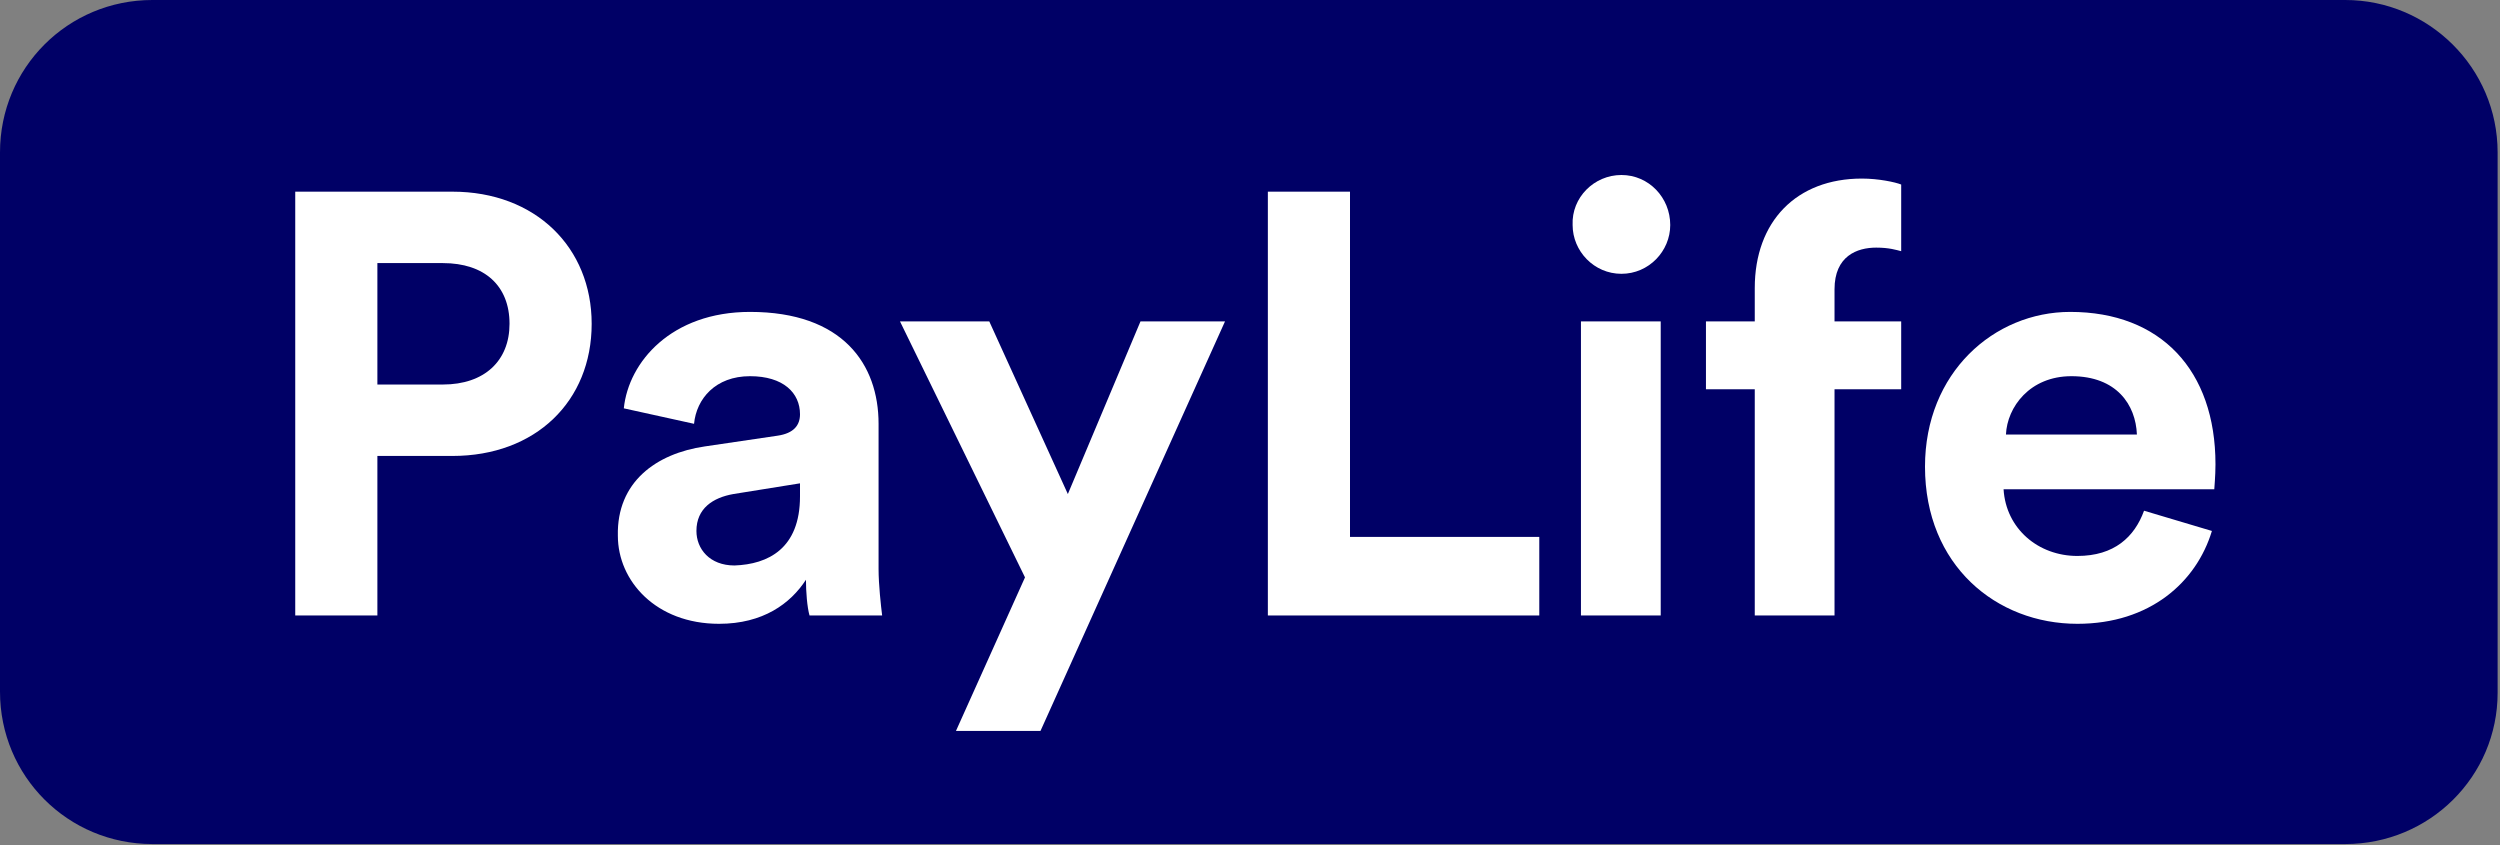
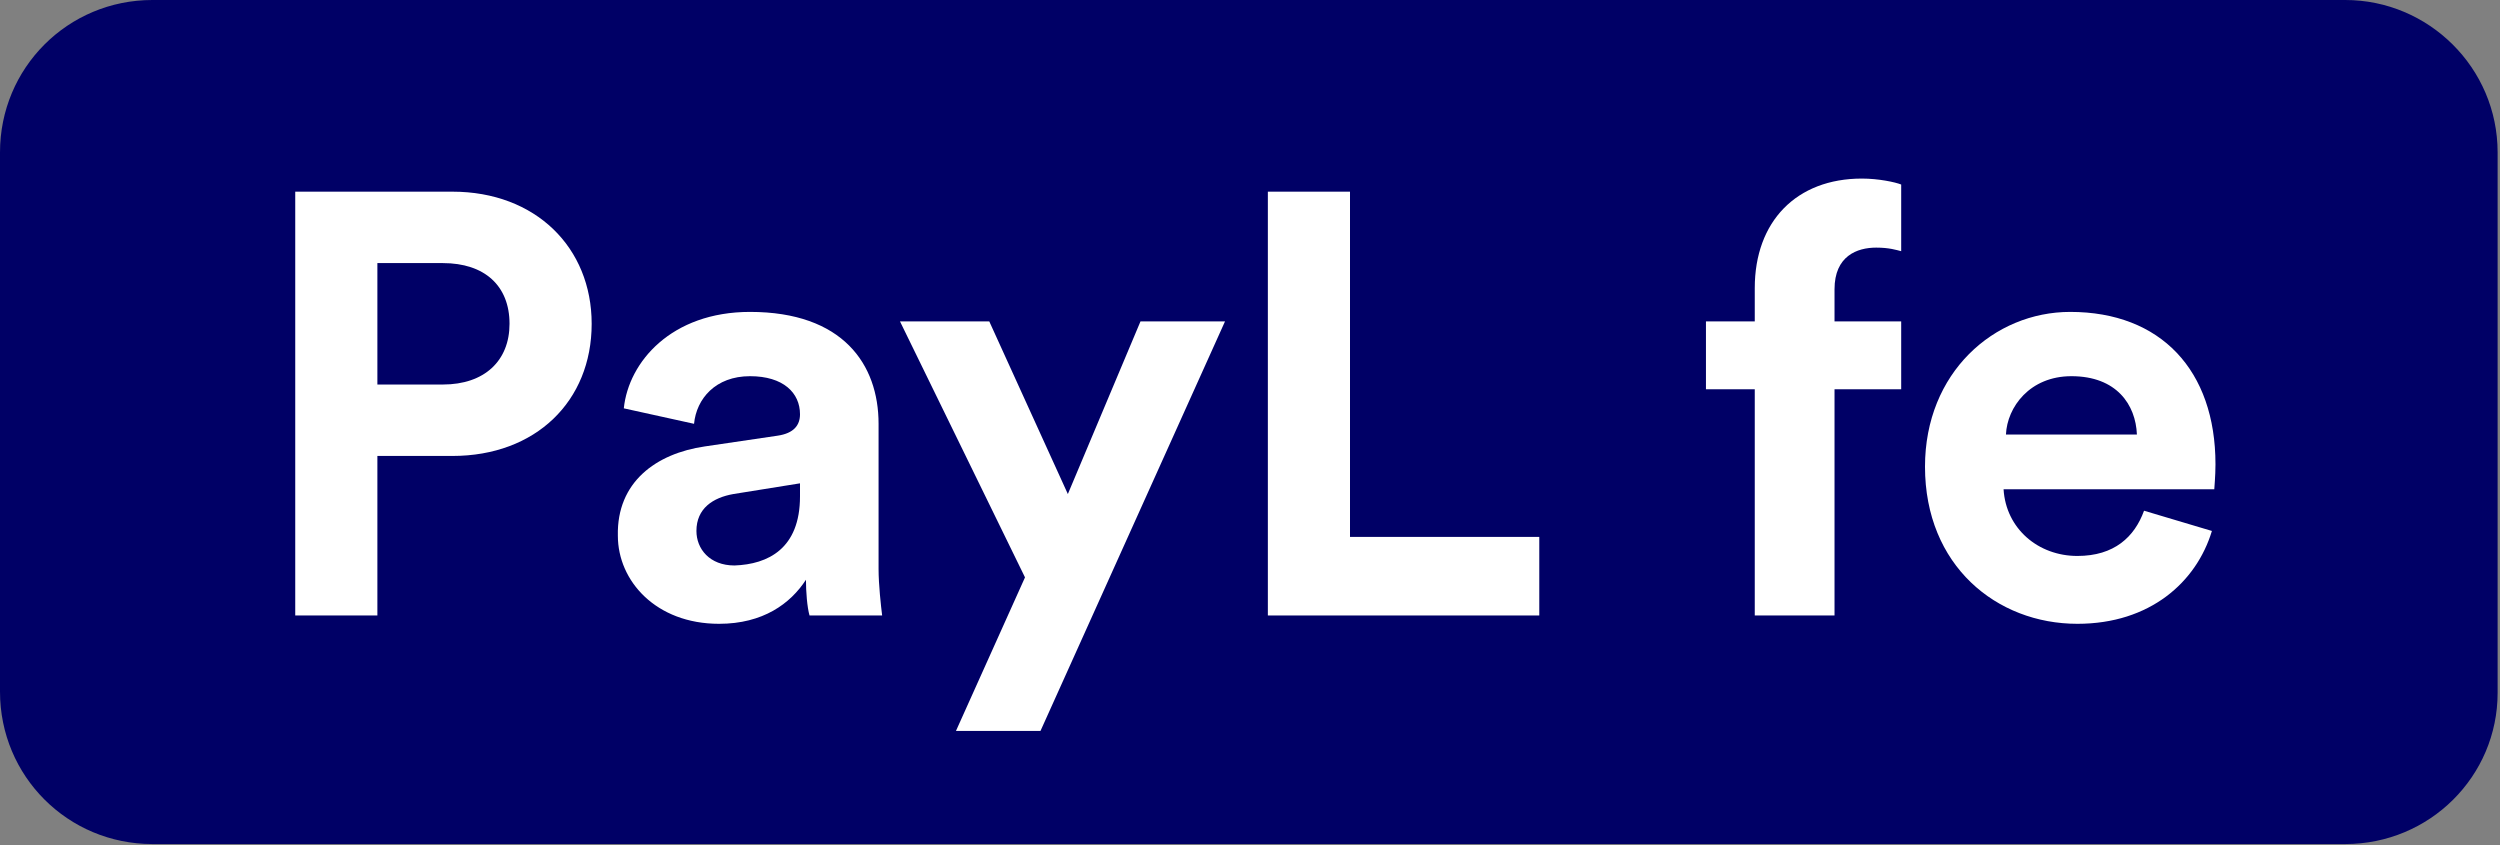
<svg xmlns="http://www.w3.org/2000/svg" width="210" height="71" viewBox="0 0 210 71" fill="none">
  <rect x="0" y="0" width="210" height="71" fill="#808080" stroke="none" />
  <g clip-path="url(#clip0_1831_36158)">
    <path d="M197 70.9H12.8C5.7 70.9 0 65.2 0 58.1V12.8C0 5.7 5.7 0 12.8 0H197C204 0 209.8 5.7 209.8 12.8V58.2C209.8 65.2 204.1 70.9 197 70.9Z" fill="#000066" />
    <path d="M31.7 38.3V51.7H24.8V16.1H38C45 16.1 49.7 20.8 49.7 27.2C49.7 33.7 45 38.3 38 38.3H31.7ZM37.2 32.3C40.7 32.3 42.8 30.3 42.8 27.2C42.8 24 40.7 22.1 37.2 22.1H31.7V32.3H37.2Z" fill="white" />
    <path d="M59.2 37.5L65.3 36.6C66.7 36.4 67.2 35.7 67.2 34.8C67.2 33 65.8 31.6 63 31.6C60.1 31.6 58.5 33.5 58.3 35.6L52.4 34.3C52.8 30.4 56.4 26.2 63 26.2C70.8 26.2 73.8 30.6 73.8 35.6V47.8C73.8 49.1 74 50.9 74.1 51.7H68C67.8 51 67.7 49.7 67.7 48.7C66.4 50.7 64.1 52.4 60.4 52.4C55.1 52.4 51.9 48.8 51.9 45C51.8 40.5 55.1 38.1 59.2 37.5ZM67.2 41.7V40.6L61.6 41.5C59.9 41.8 58.5 42.7 58.5 44.6C58.5 46.1 59.6 47.5 61.7 47.5C64.5 47.4 67.2 46.1 67.2 41.7Z" fill="white" />
    <path d="M80.3 61.4L86.1 48.5L75.6 27H83.1L89.7 41.5L95.8 27H102.9L87.4 61.4H80.3Z" fill="white" />
    <path d="M106.5 51.7V16.1H113.4V45.1H129.3V51.7H106.5Z" fill="white" />
-     <path d="M136.2 14.7C138.5 14.7 140.3 16.6 140.3 18.9C140.3 21.1 138.5 23 136.2 23C133.9 23 132.1 21.1 132.1 18.9C132 16.6 133.9 14.7 136.2 14.7ZM132.8 51.7V27H139.5V51.7H132.8Z" fill="white" />
    <path d="M154.1 24.3V27H159.7V32.7H154.1V51.7H147.4V32.7H143.3V27H147.4V24.2C147.4 18.6 150.9 15 156.4 15C157.8 15 159.2 15.3 159.7 15.5V21.1C159.3 21 158.7 20.8 157.6 20.8C156 20.8 154.1 21.5 154.1 24.3Z" fill="white" />
    <path d="M185.8 44.6C184.5 48.9 180.6 52.4 174.5 52.4C167.7 52.4 161.7 47.5 161.7 39.2C161.7 31.3 167.5 26.2 173.9 26.2C181.5 26.2 186.1 31.1 186.1 39C186.1 40 186 41 186 41.1H168.3C168.5 44.4 171.2 46.7 174.5 46.7C177.6 46.7 179.3 45.1 180.1 42.9L185.8 44.6ZM179.5 36.5C179.4 34 177.8 31.6 174 31.6C170.5 31.6 168.6 34.2 168.5 36.5H179.5Z" fill="white" />
  </g>
  <defs>
    <clipPath id="clip0_1831_36158">
      <rect width="209.8" height="70.9" fill="white" />
    </clipPath>
  </defs>
</svg>